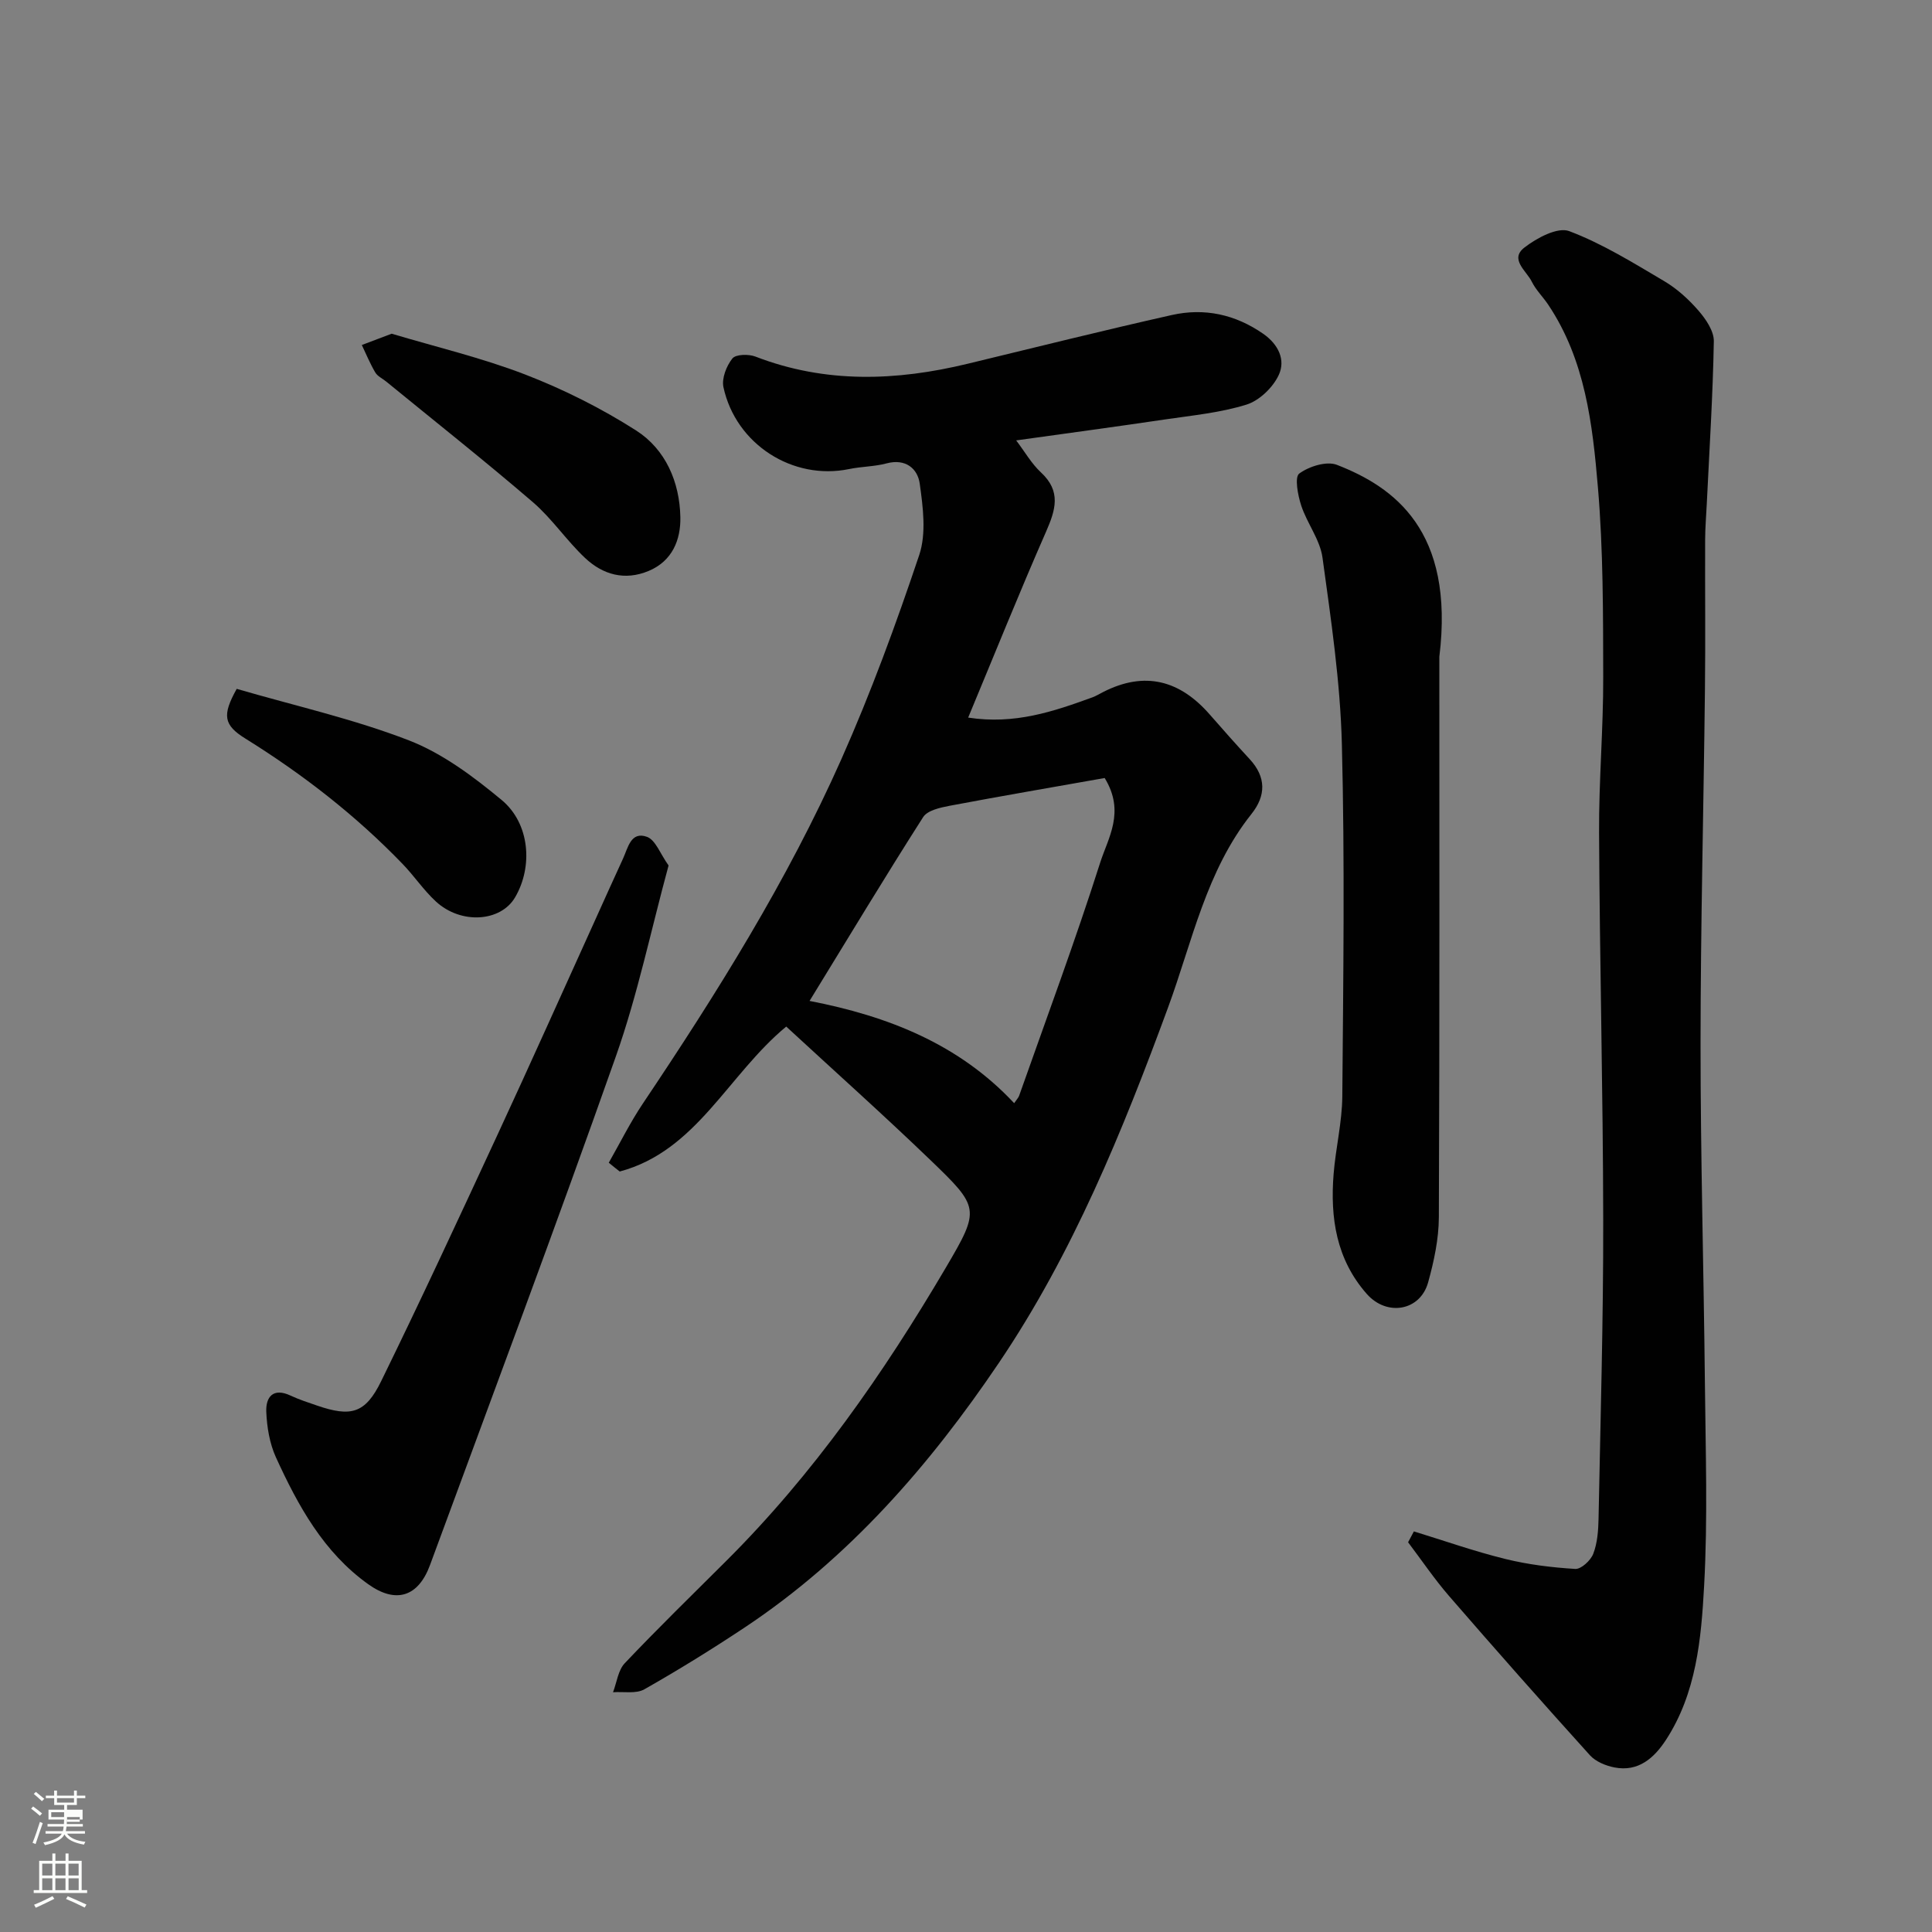
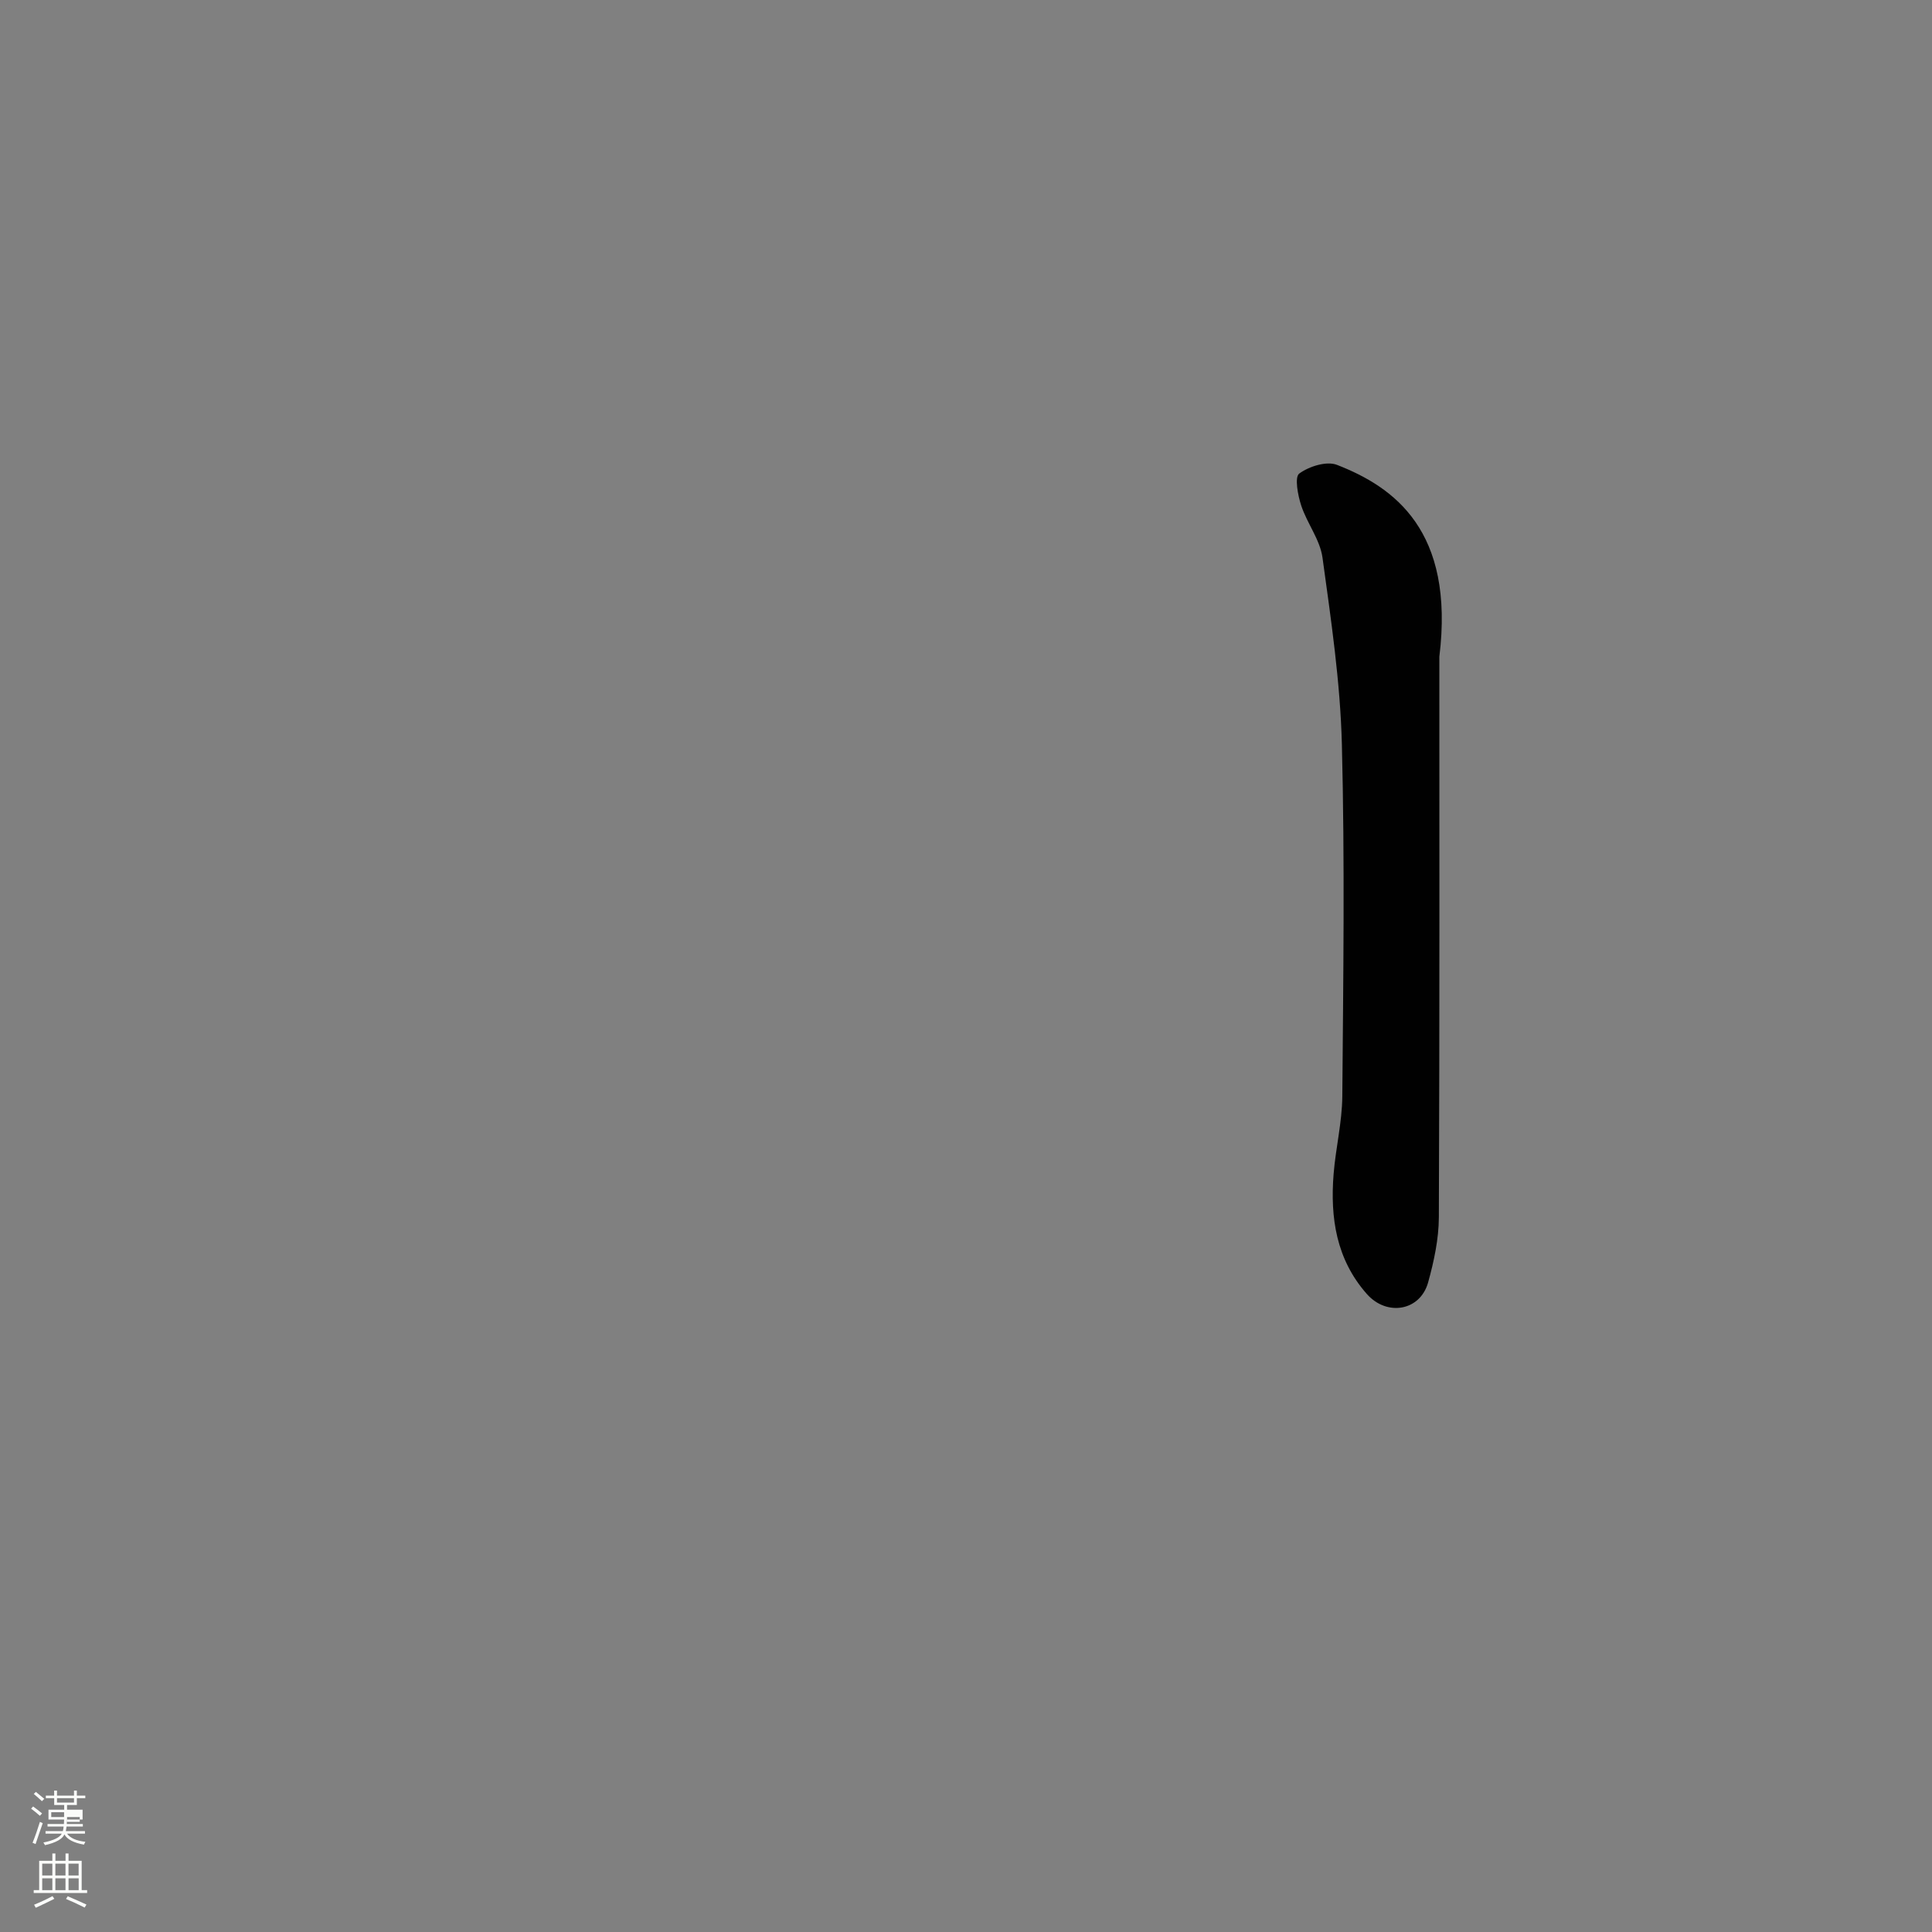
<svg xmlns="http://www.w3.org/2000/svg" enable-background="new 0 0 400 400" viewBox="0 0 400 400">
  <rect x="0" y="0" width="400" height="400" fill="#808080" stroke="none" />
  <path d="m6.44 374.46.42-.45c.65.47 1.27.95 1.85 1.44l-.45.49c-.65-.56-1.25-1.06-1.82-1.48m.93 7.33-.63-.26c.55-1.36 1.05-2.8 1.52-4.33.19.1.38.19.59.27-.46 1.29-.95 2.73-1.48 4.32m-.38-10.38.44-.42c.43.34 1.01.82 1.74 1.44l-.49.49c-.53-.51-1.09-1.01-1.69-1.51m2.5.35h1.72v-1.04h.59v1.04h3.52v-1.04h.59v1.04h1.75v.53h-1.75v1.42h-2.03v.97h3.22v2.03h-3.24c0 .35-.01.66-.03.93h3.32v.53h-3.37c-.03.27-.08.58-.15.94h3.96v.53h-3.71c.67.92 1.93 1.48 3.79 1.68-.13.24-.23.44-.29.59-2.13-.38-3.48-1.08-4.04-2.12-.43.97-1.77 1.72-4.03 2.23-.09-.19-.2-.37-.33-.55 2.1-.42 3.37-1.03 3.81-1.83h-3.36v-.53h3.58c.08-.29.13-.61.16-.94h-3.33v-.53h3.39c.02-.27.04-.58.04-.93h-3.23v-2.03h3.25v-.97h-2.07v-1.42h-1.73zm1.12 3.44v1h2.65c.01-.3.02-.44.01-.4v-.25-.35zm1.19-2h3.52v-.91h-3.52zm4.71 3h-2.63v.59c0 .15-.01.28-.01.4h2.64v-1.99z" fill="#fbfcfa" />
  <path d="m13.56 383.74h.63v1.52h2.72v6.07h1.13v.6h-11.06v-.6h1.13v-6.07h2.73v-1.52h.63v1.52h2.1v-1.52zm-2.69 8.83.38.56c-1.24.63-2.53 1.25-3.85 1.85-.1-.21-.21-.42-.34-.63 1.36-.55 2.63-1.15 3.81-1.78m-2.13-4.27h2.1v-2.45h-2.1zm0 3.04h2.1v-2.46h-2.1zm2.72-3.04h2.1v-2.45h-2.1zm0 3.04h2.1v-2.46h-2.1zm6.07 3.6c-1.41-.71-2.7-1.3-3.86-1.78l.35-.56c1.45.62 2.75 1.19 3.88 1.72zm-1.25-9.09h-2.1v2.45h2.1zm-2.09 5.49h2.1v-2.46h-2.1z" fill="#fbfcfa" />
  <g fill="#010101">
-     <path d="m126.04 240.73c2.34-4.1 4.44-8.36 7.07-12.27 15.31-22.82 29.88-46.09 41.06-71.22 6.13-13.79 11.35-28.03 16.15-42.34 1.49-4.46.78-9.91.1-14.77-.43-3.11-2.93-5.25-6.87-4.19-2.5.67-5.19.64-7.74 1.17-11.63 2.41-23.46-5.09-26.03-16.95-.39-1.82.62-4.39 1.85-5.94.69-.88 3.36-.94 4.76-.4 14.52 5.61 29.19 5.07 44 1.48 14.07-3.4 28.11-6.91 42.23-10.08 6.74-1.51 13.12-.14 18.92 3.89 3.17 2.21 4.65 5.42 3.22 8.51-1.19 2.58-4 5.3-6.66 6.14-5.4 1.69-11.17 2.24-16.81 3.07-10.18 1.51-20.38 2.88-30.9 4.35 1.79 2.36 3.17 4.81 5.14 6.64 4.22 3.91 3.02 7.75 1.04 12.27-5.54 12.63-10.69 25.44-16.12 38.48 9.66 1.49 17.71-1.28 25.72-4.19.76-.28 1.47-.72 2.2-1.09 8.64-4.42 15.91-2.46 22.12 4.67 2.71 3.11 5.45 6.19 8.25 9.22 3.43 3.71 3.38 7.56.36 11.35-9.39 11.8-12.25 26.42-17.27 40.07-9.42 25.61-19.7 50.88-35.01 73.55-14.3 21.17-31.02 40.42-52.59 54.77-6.79 4.51-13.73 8.81-20.82 12.83-1.72.98-4.3.45-6.49.61.78-2.03 1.05-4.56 2.44-6.02 6.81-7.18 13.9-14.1 20.92-21.09 18.15-18.06 32.65-38.89 45.57-60.84 7.12-12.1 6.98-12.42-3.3-22.31-9.74-9.37-19.83-18.38-29.77-27.56-12.11 10.03-18.56 25.75-34.47 30.01-.78-.6-1.52-1.21-2.27-1.82zm102.67-79.65c-10.37 1.84-21.26 3.7-32.11 5.75-1.94.37-4.58.95-5.47 2.34-7.87 12.32-15.41 24.84-23.52 38.06 16.2 3.14 30.88 8.89 42.36 21.17.55-.8.89-1.14 1.03-1.54 5.67-16.07 11.62-32.06 16.79-48.29 1.62-5.08 5.23-10.47.92-17.49z" />
-     <path d="m292.73 317.06c6.29 1.93 12.52 4.13 18.9 5.7 4.73 1.17 9.64 1.77 14.51 2.07 1.22.07 3.19-1.75 3.72-3.12.86-2.22 1.05-4.79 1.1-7.22.4-20.59 1-41.18.97-61.77-.04-26.76-.73-53.51-.86-80.27-.06-10.76.89-21.53.86-32.29-.03-13.1.01-26.24-1.1-39.27-1.11-13.11-2.63-26.37-10.29-37.81-1.09-1.63-2.56-3.05-3.41-4.78-1.09-2.22-4.64-4.62-1.53-7.04 2.56-1.99 6.89-4.31 9.28-3.41 6.89 2.6 13.3 6.59 19.7 10.37 2.65 1.57 5.05 3.76 7.08 6.1 1.52 1.76 3.2 4.21 3.17 6.33-.2 11.23-.92 22.44-1.46 33.66-.12 2.48-.33 4.95-.34 7.43-.04 10.33.08 20.66-.04 30.98-.27 24.42-.9 48.85-.91 73.27-.01 23.42.66 46.85.9 70.27.14 14.03.61 28.09-.16 42.08-.6 10.98-1.6 22.22-7.91 31.9-2.44 3.73-5.71 6.66-10.66 5.69-1.8-.35-3.88-1.21-5.07-2.52-9.83-10.88-19.54-21.86-29.14-32.94-3.06-3.53-5.69-7.43-8.51-11.16.39-.76.8-1.51 1.2-2.25z" />
    <path d="m298 135.98c0 33.26.07 74.65-.1 116.04-.02 4.51-1.01 9.11-2.22 13.48-1.65 5.94-8.55 7.09-12.69 2.41-6.33-7.17-7.61-15.77-6.88-24.85.43-5.38 1.76-10.72 1.8-16.09.2-24.3.53-48.62-.09-72.91-.33-12.9-2.25-25.78-4.01-38.6-.51-3.73-3.2-7.11-4.41-10.8-.7-2.13-1.4-5.88-.41-6.61 2.02-1.49 5.66-2.64 7.8-1.81 11.78 4.58 24.43 13.58 21.21 39.74z" />
-     <path d="m138.42 179.19c-3.67 13.5-6.42 26.78-10.89 39.46-12.44 35.26-25.58 70.28-38.5 105.37-2.42 6.58-7.04 8.07-12.77 3.99-9.26-6.6-14.55-16.26-19.13-26.28-1.31-2.87-1.87-6.26-2-9.44-.12-3.04 1.4-5.05 5.02-3.35 1.76.82 3.63 1.43 5.47 2.06 7.05 2.42 10.01 1.67 13.29-5.03 8.24-16.83 16.12-33.83 24-50.83 6.91-14.91 13.62-29.91 20.41-44.88 1.89-4.16 3.74-8.33 5.66-12.47 1.04-2.24 1.62-5.77 5-4.52 1.76.67 2.71 3.5 4.44 5.92z" />
-     <path d="m81.09 69.09c9.09 2.72 18.62 4.97 27.67 8.46 7.96 3.08 15.74 6.98 22.93 11.57 6.12 3.91 9.02 10.67 9.17 17.93.1 4.66-1.63 9.1-6.57 11.16-4.96 2.07-9.48.77-13.15-2.68-3.84-3.61-6.84-8.14-10.81-11.56-9.94-8.54-20.23-16.68-30.38-24.98-.76-.62-1.78-1.08-2.25-1.87-1.07-1.81-1.88-3.78-2.79-5.69 1.82-.69 3.65-1.38 6.18-2.34z" />
-     <path d="m49.01 142.62c12.12 3.53 24.22 6.24 35.66 10.67 6.96 2.7 13.35 7.5 19.18 12.33 5.87 4.87 6.53 13.8 2.79 20.17-2.98 5.09-11.22 5.64-16.41.84-2.52-2.33-4.47-5.26-6.86-7.74-9.72-10.08-20.69-18.59-32.57-25.98-4.53-2.81-4.83-4.84-1.79-10.29z" />
  </g>
</svg>